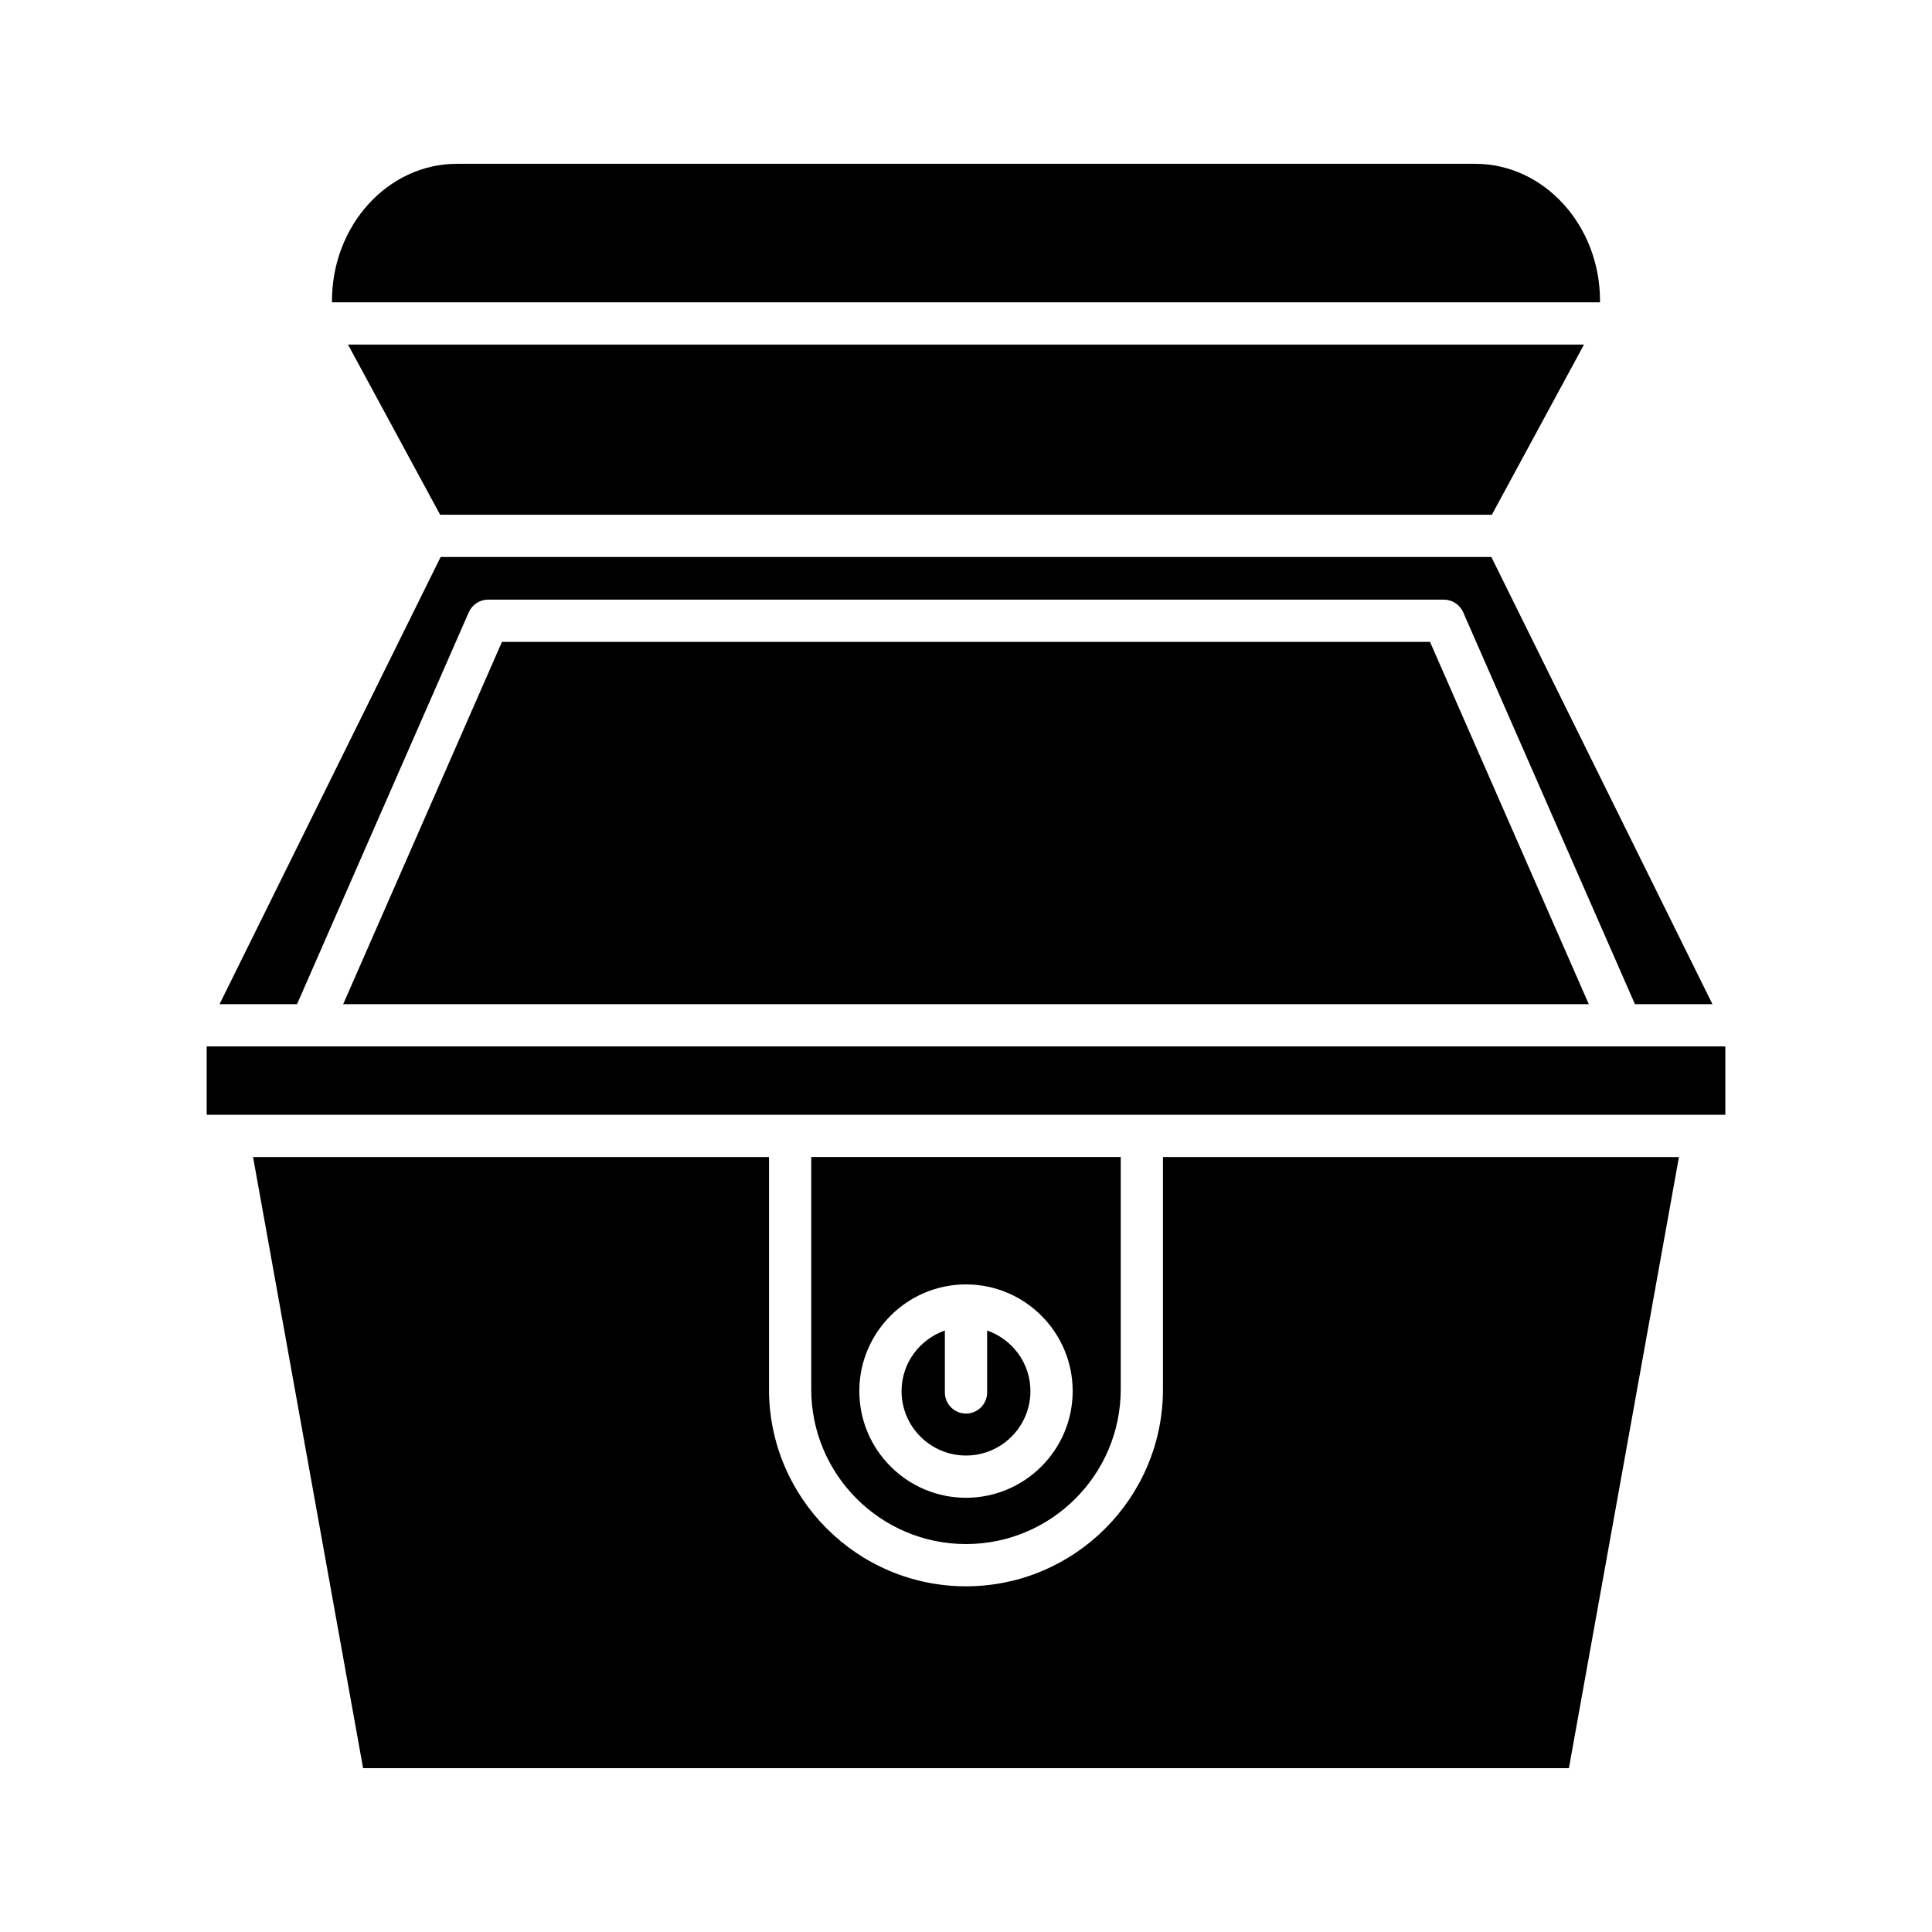
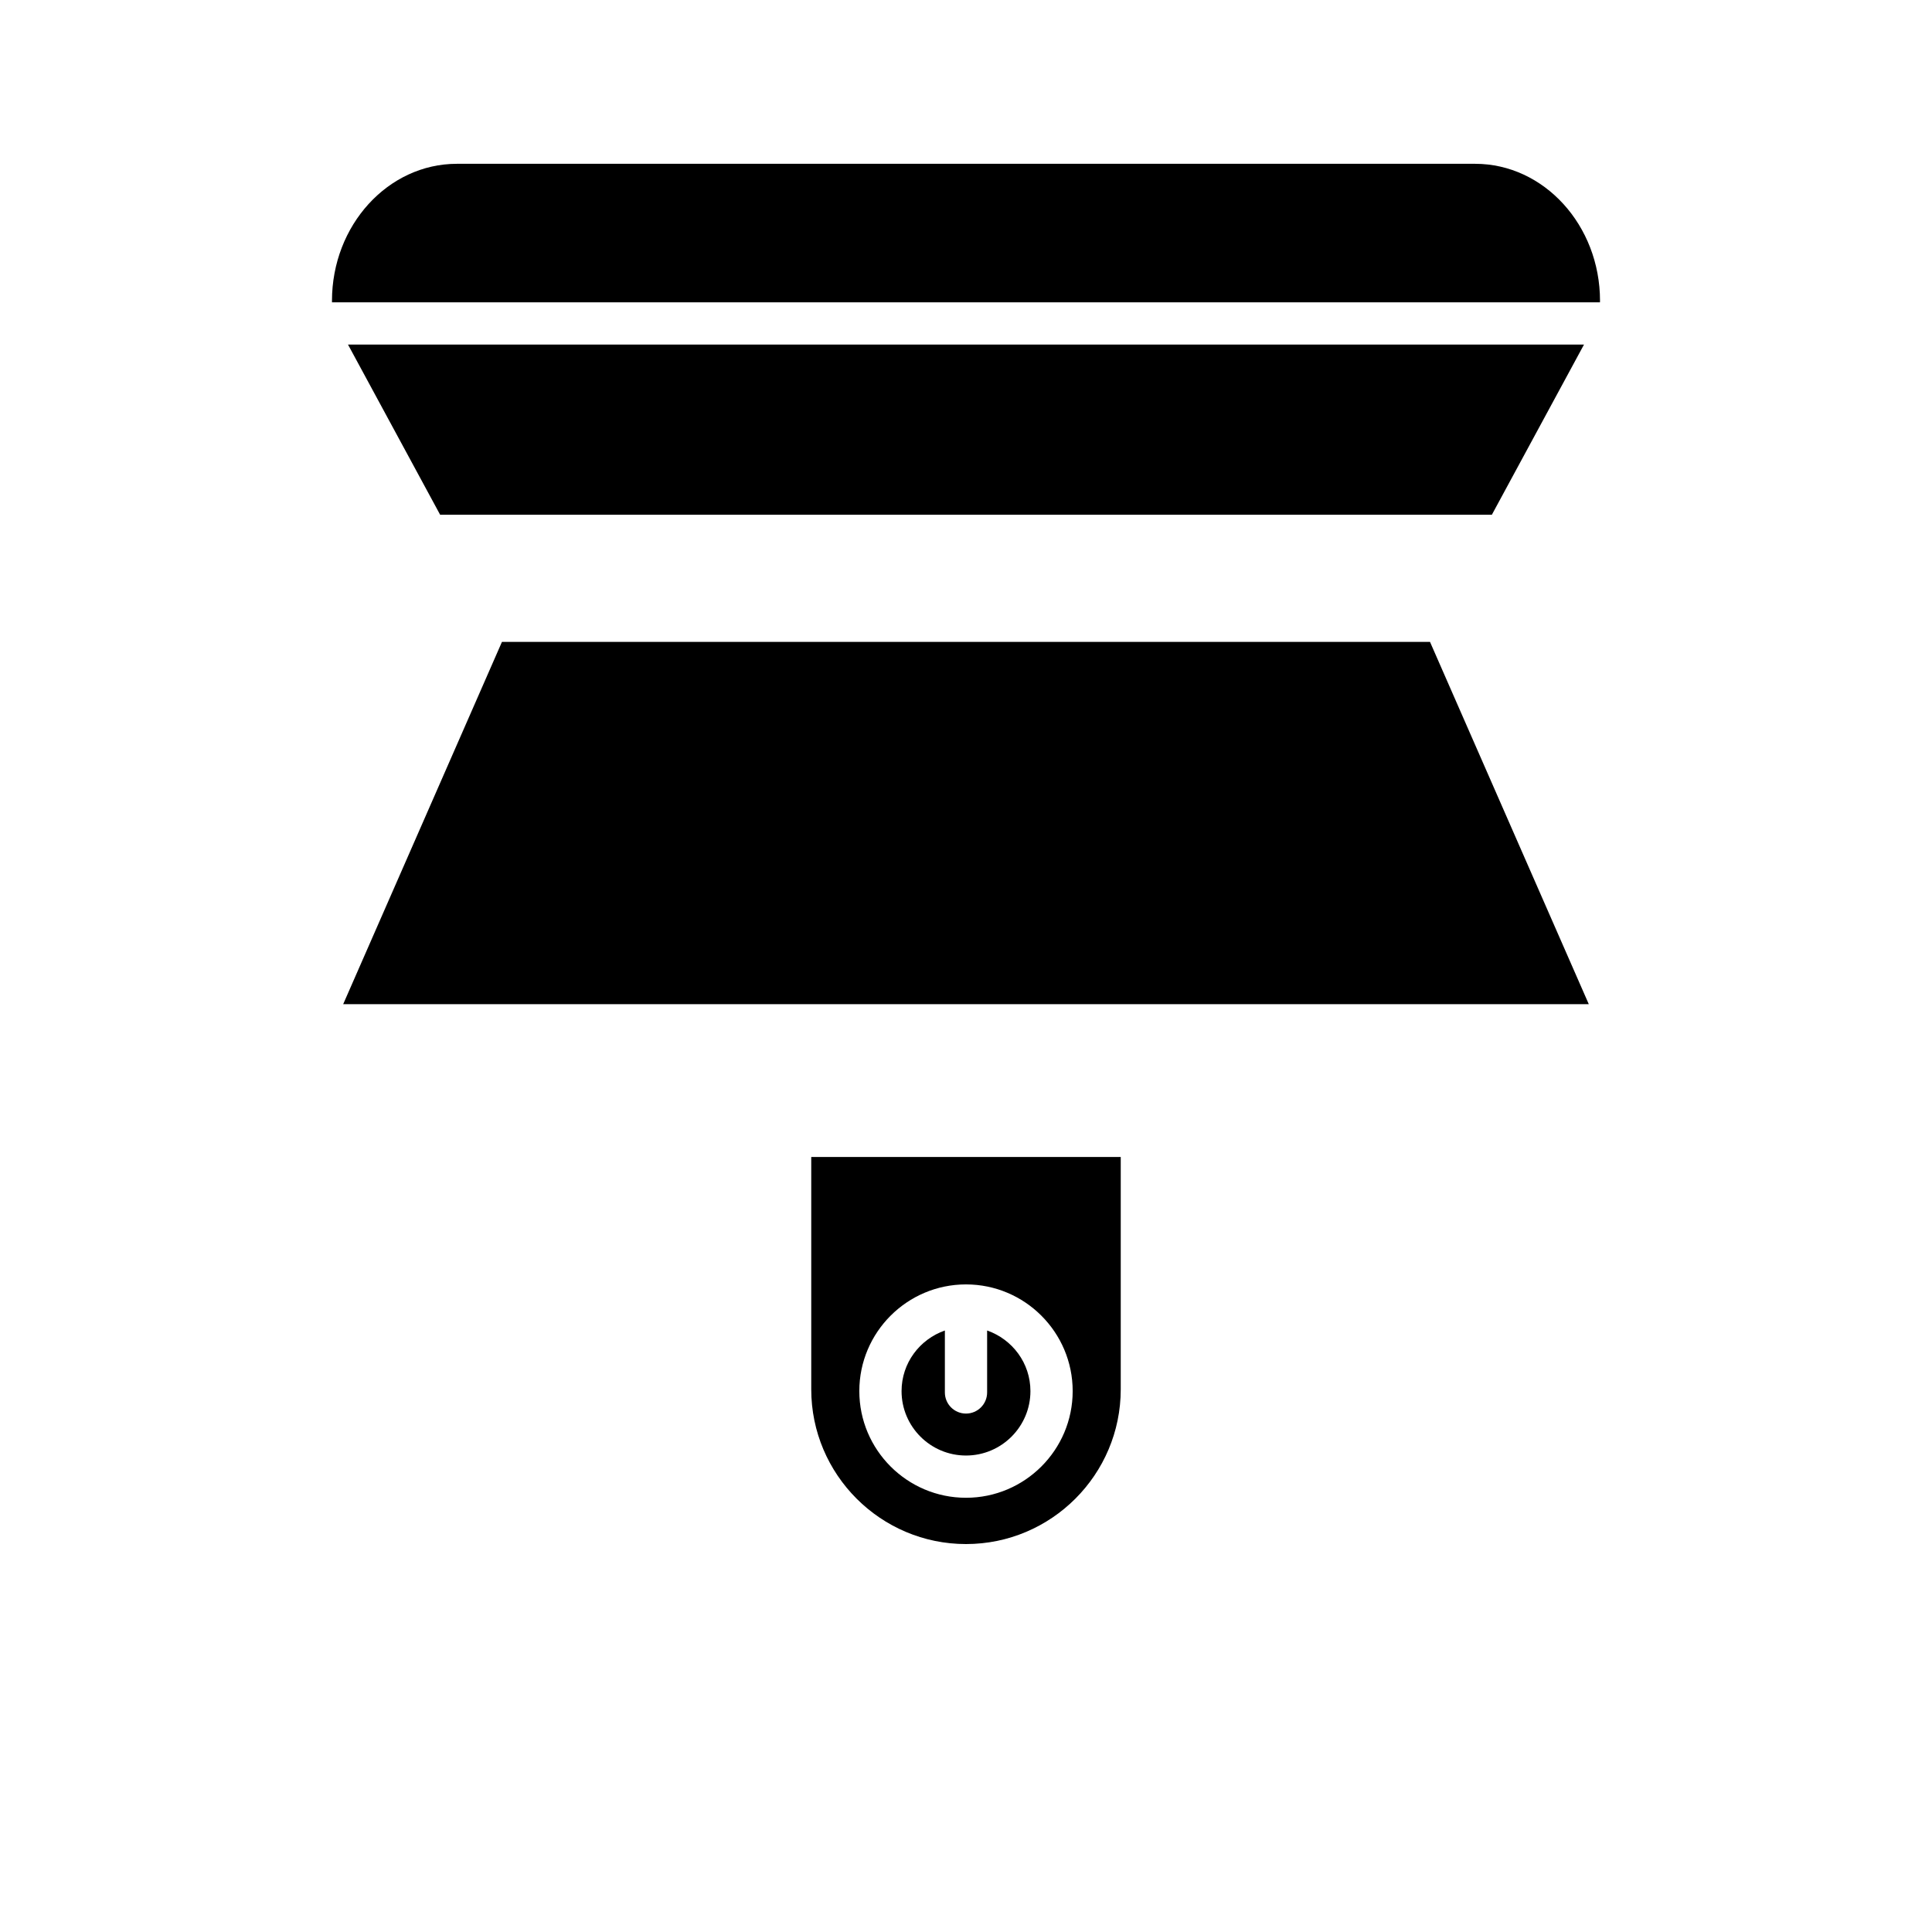
<svg xmlns="http://www.w3.org/2000/svg" fill="#000000" width="800px" height="800px" version="1.1" viewBox="144 144 512 512">
  <g>
-     <path d="m211.06 450.62 29.164 161.96h319.55l29.164-161.96h-136.74v61.559c0 28.789-23.418 52.207-52.203 52.207s-52.203-23.418-52.203-52.207l-0.004-61.559z" />
    <path d="m568.02 223.73c0-20.031-14.852-36.32-33.102-36.32h-269.84c-18.25 0-33.102 16.289-33.102 36.32 0 0.125 0 0.258 0.004 0.383h336.03c0.004-0.125 0.004-0.254 0.004-0.383z" />
    <path d="m539.36 280.41 24.414-45.094h-327.55l24.414 45.094z" />
-     <path d="m222.72 410.11 45.512-103.85c0.895-2.035 2.906-3.352 5.129-3.352h253.27c2.223 0 4.234 1.316 5.129 3.352l45.512 103.85h20.539l-58.594-118.51h-278.44l-58.594 118.51z" />
    <path d="m277.02 314.11-42.074 96.008h330.1l-42.078-96.008z" />
-     <path d="m601.23 421.31h-402.46v18.117h402.46z" />
    <path d="m400 529.73c9.418 0 17.074-7.66 17.074-17.074 0-7.449-4.816-13.727-11.477-16.059v16.418c0 3.094-2.508 5.598-5.598 5.598s-5.598-2.504-5.598-5.598v-16.418c-6.66 2.332-11.477 8.609-11.477 16.059-0.004 9.418 7.656 17.074 17.074 17.074z" />
    <path d="m400 553.19c22.613 0 41.008-18.395 41.008-41.012v-61.559h-82.02v61.559c0 22.617 18.398 41.012 41.012 41.012zm0-68.809c15.59 0 28.27 12.684 28.27 28.273 0 15.586-12.684 28.27-28.27 28.27-15.59 0-28.27-12.684-28.27-28.27-0.004-15.59 12.68-28.273 28.27-28.273z" />
  </g>
</svg>